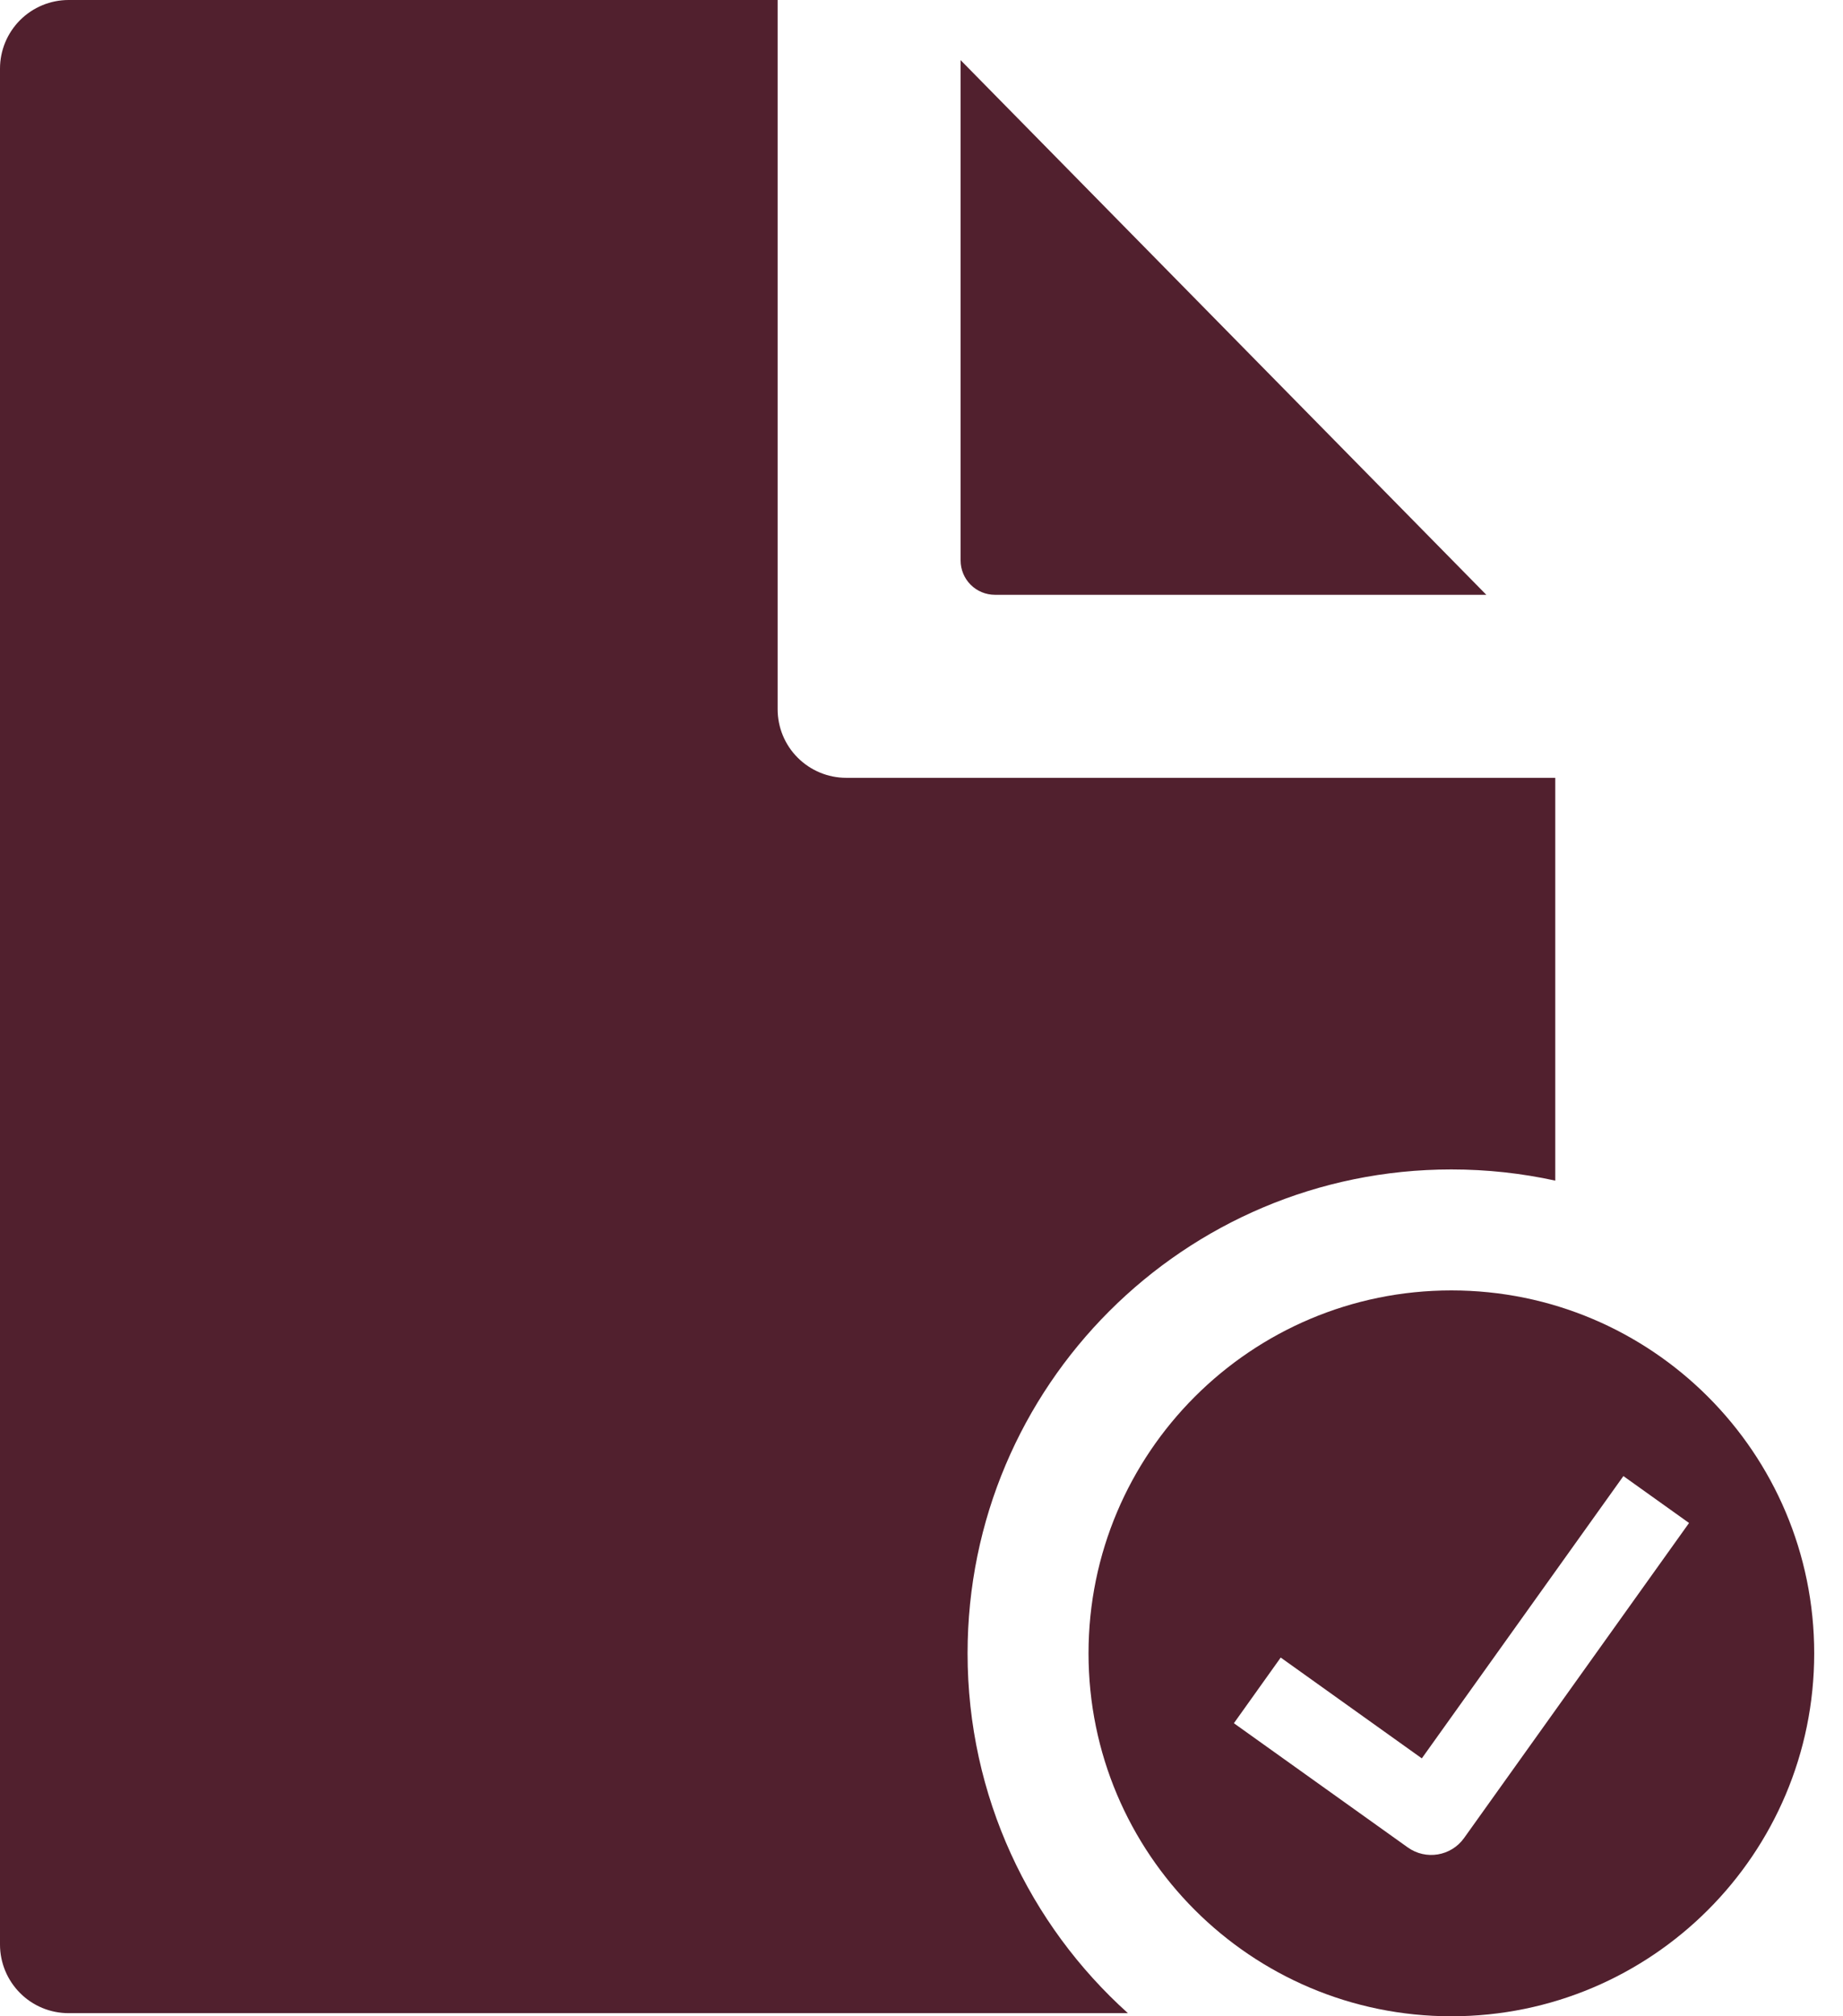
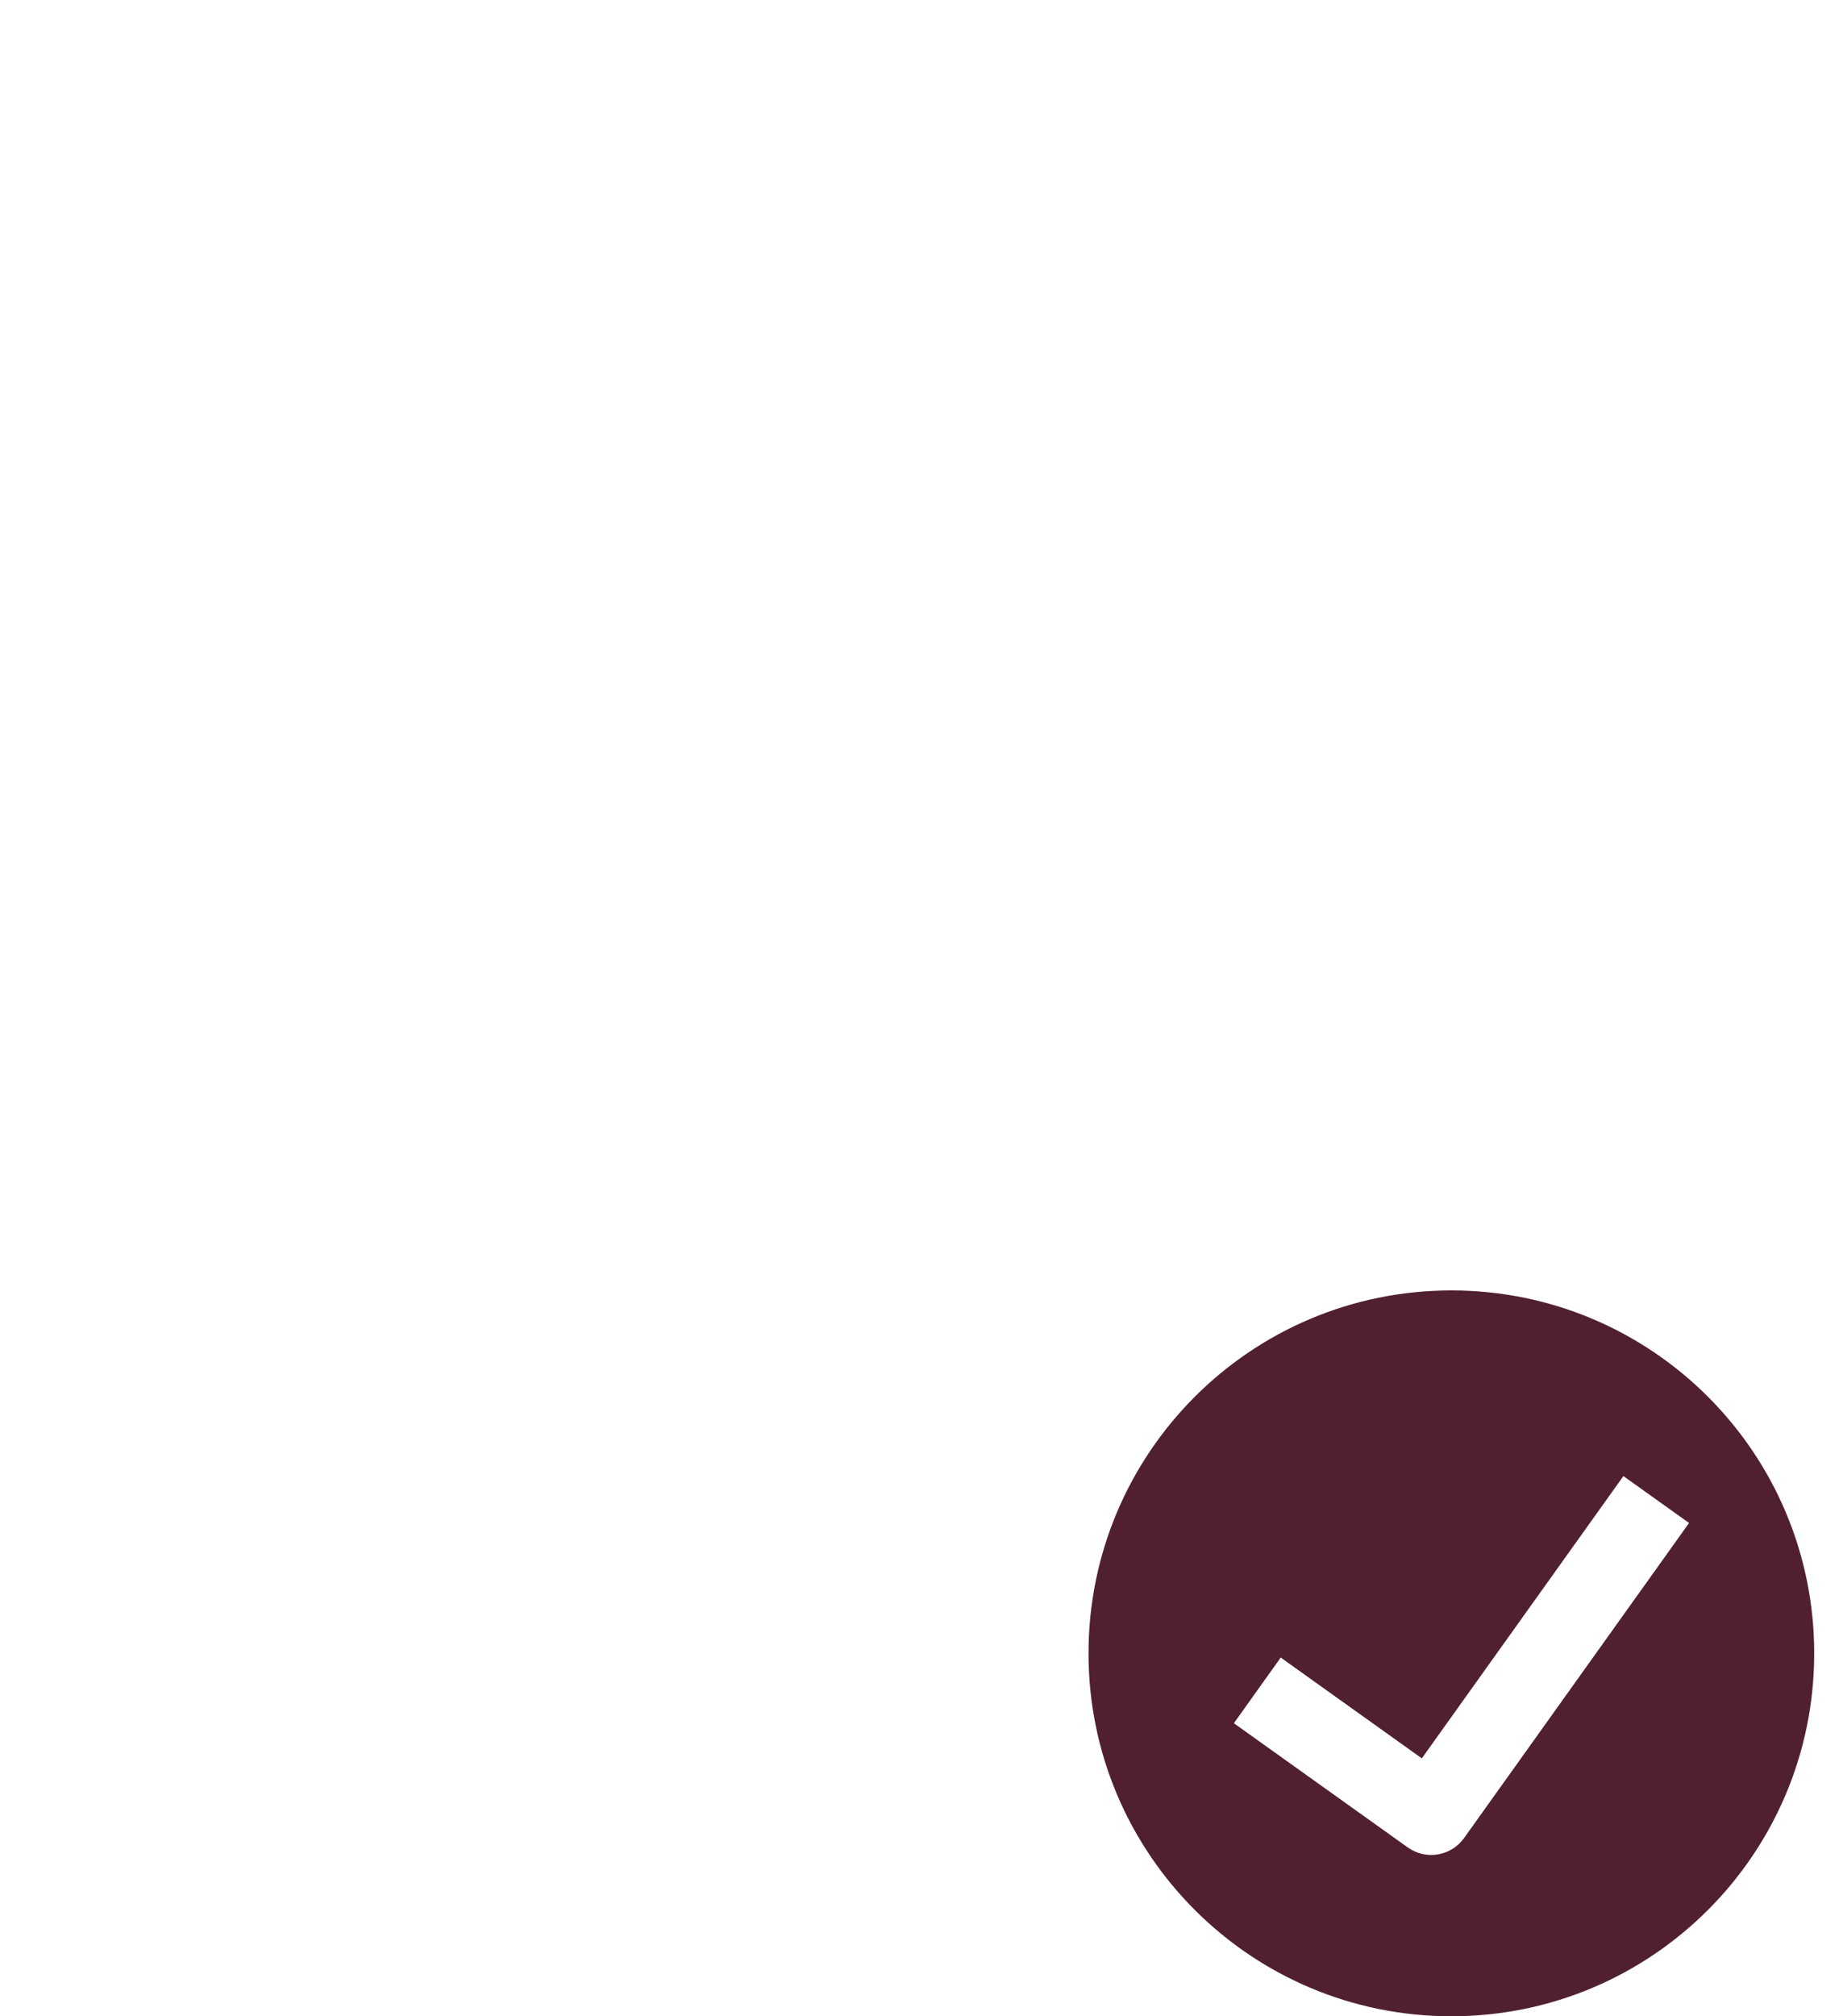
<svg xmlns="http://www.w3.org/2000/svg" width="32" height="35" viewBox="0 0 32 35" fill="none">
-   <path fill-rule="evenodd" clip-rule="evenodd" d="M13.502 0V12.311C13.502 12.627 13.627 12.93 13.851 13.153C14.074 13.376 14.377 13.502 14.693 13.502H27.004V20.494C26.423 20.367 25.819 20.3 25.2 20.3C20.561 20.3 16.8 24.061 16.8 28.7C16.8 31.18 17.875 33.409 19.584 34.946H1.191C0.875 34.946 0.572 34.821 0.349 34.597C0.126 34.374 0 34.071 0 33.755V1.191C0 0.875 0.126 0.572 0.349 0.349C0.572 0.126 0.875 0 1.191 0H13.502ZM22.459 34.374C23.051 34.661 23.695 34.857 24.373 34.946H24.373C23.695 34.857 23.052 34.661 22.459 34.374ZM16.679 1.044L25.807 10.325H17.275C17.117 10.325 16.965 10.262 16.853 10.15C16.742 10.039 16.679 9.887 16.679 9.729V1.044Z" fill="#51202E" />
  <path fill-rule="evenodd" clip-rule="evenodd" d="M25.2 35C28.68 35 31.5 32.179 31.5 28.7C31.5 25.221 28.68 22.4 25.2 22.4C21.721 22.4 18.9 25.221 18.9 28.7C18.9 32.179 21.721 35 25.2 35ZM25.42 31.907L29.327 26.437L28.187 25.623L24.687 30.523L22.237 28.773L21.424 29.913L24.443 32.069C24.758 32.294 25.195 32.221 25.42 31.907Z" fill="#51202E" />
</svg>